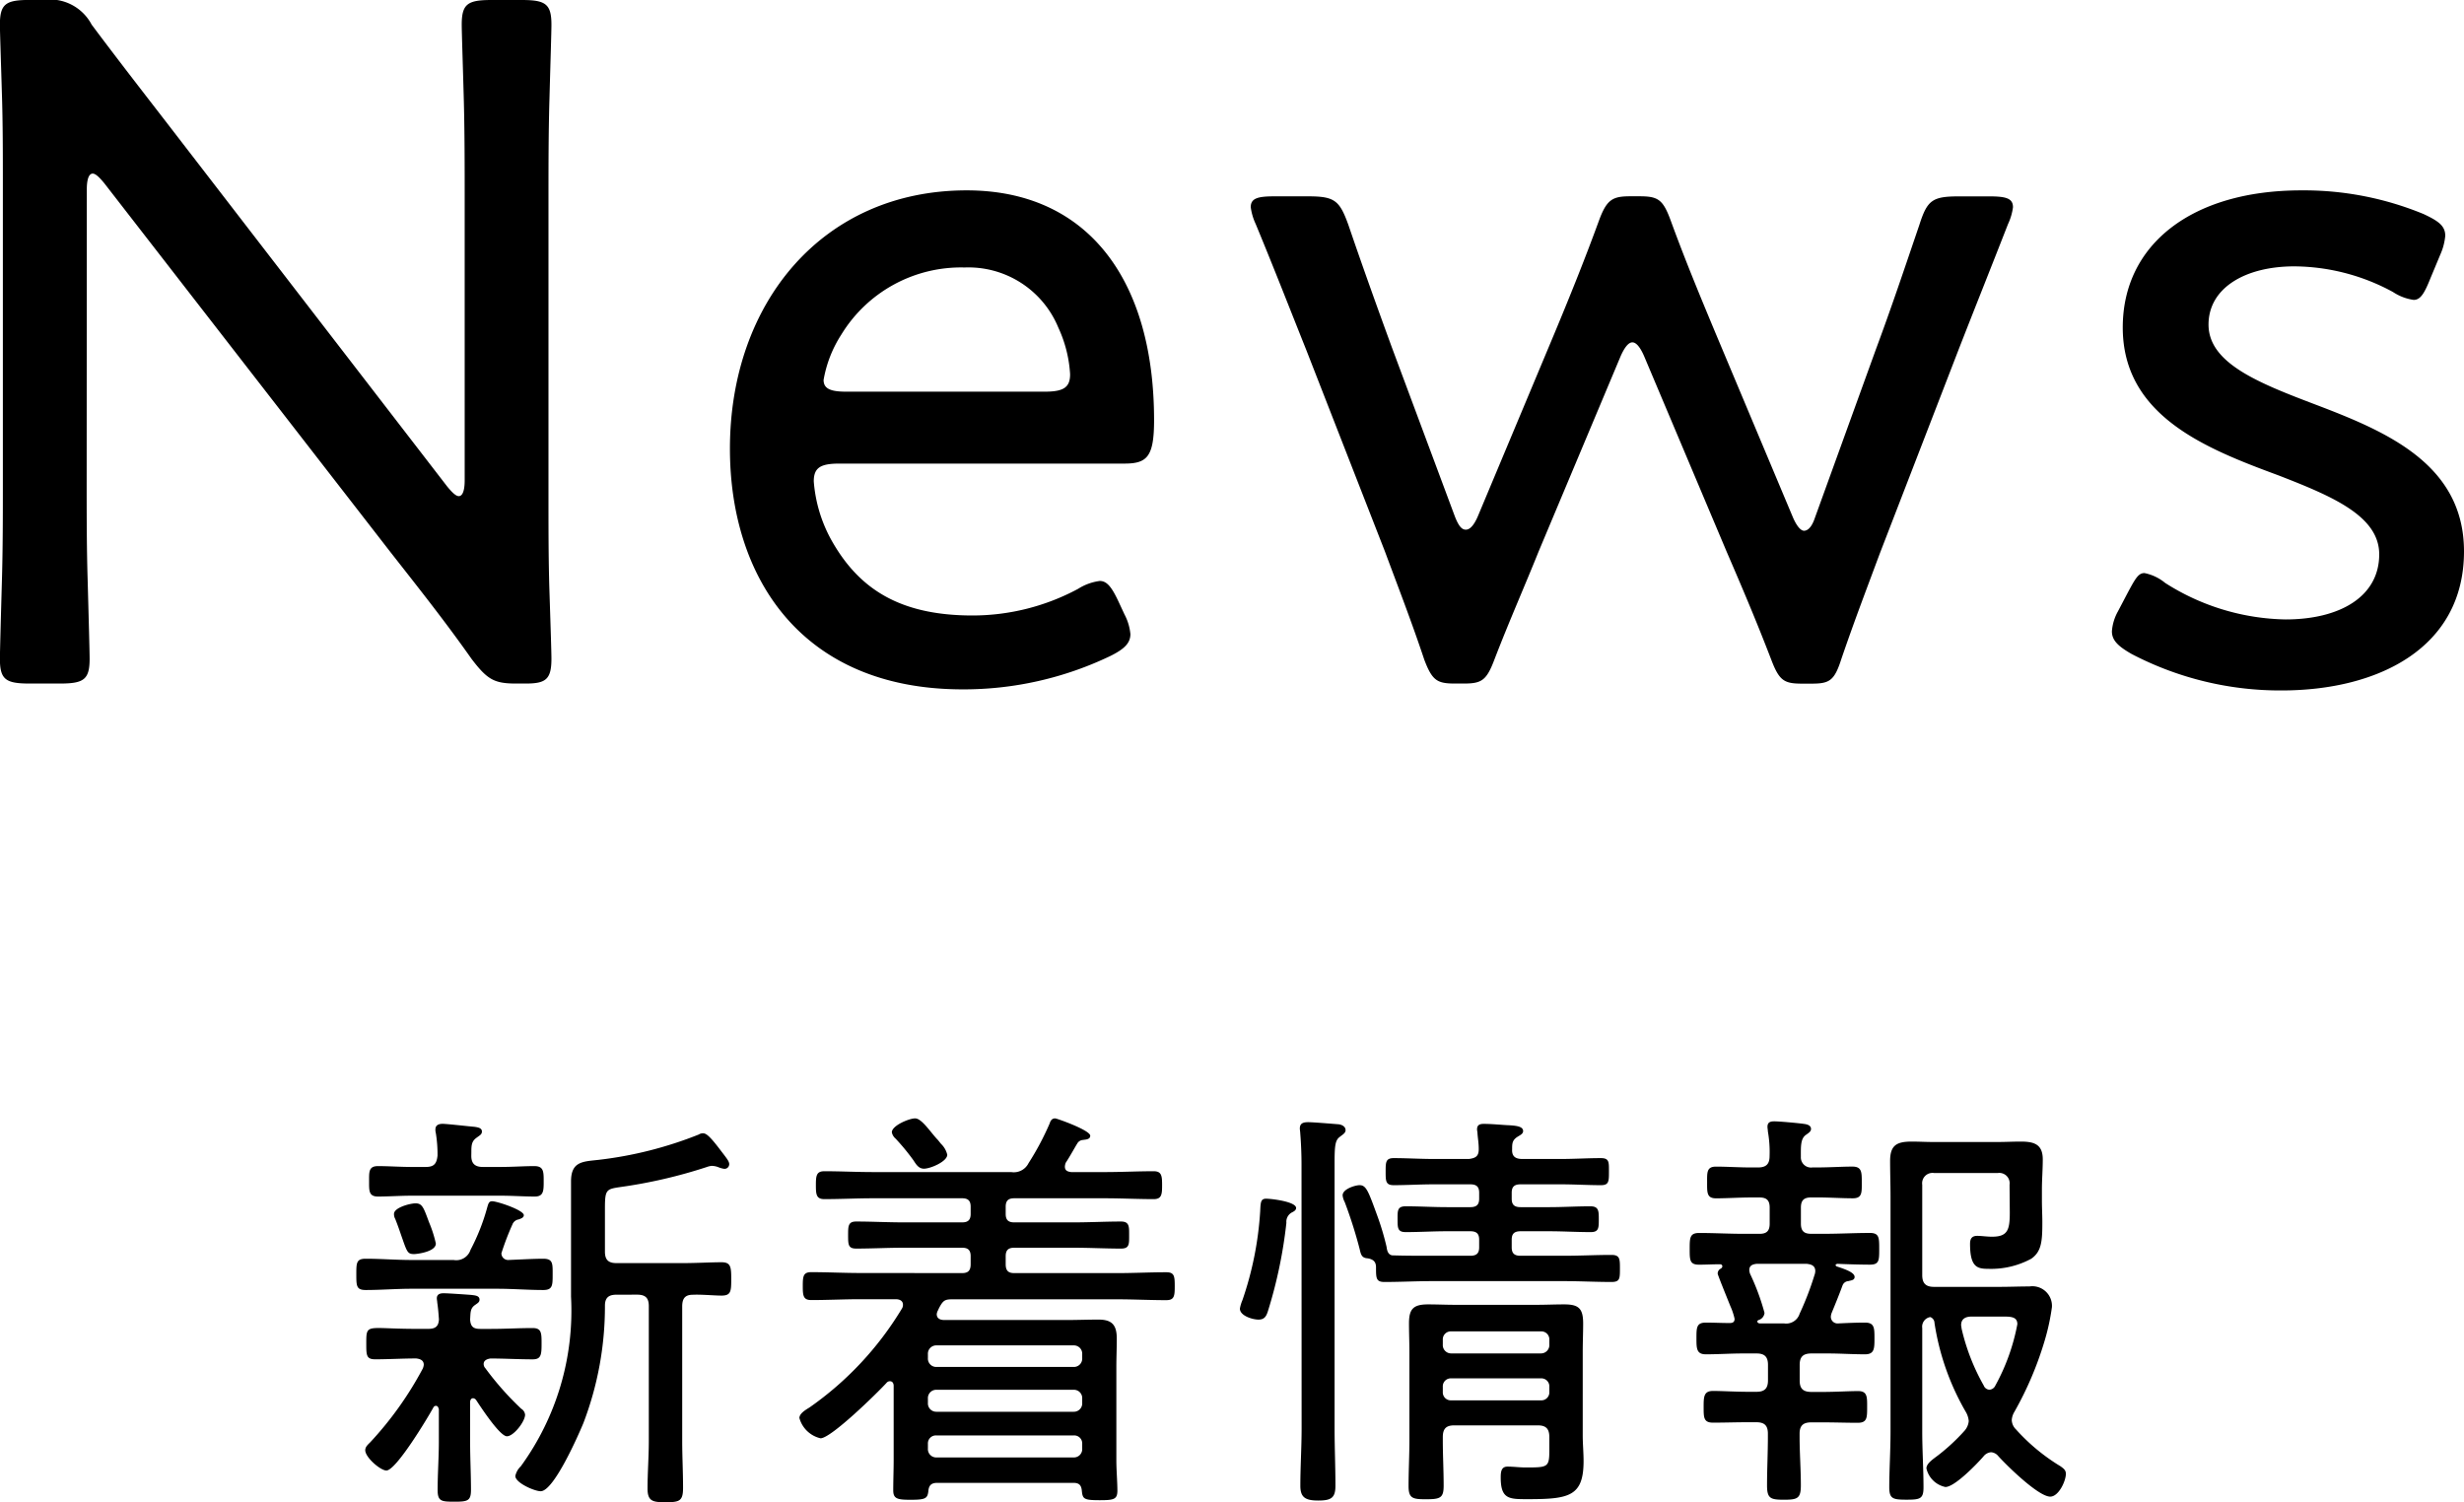
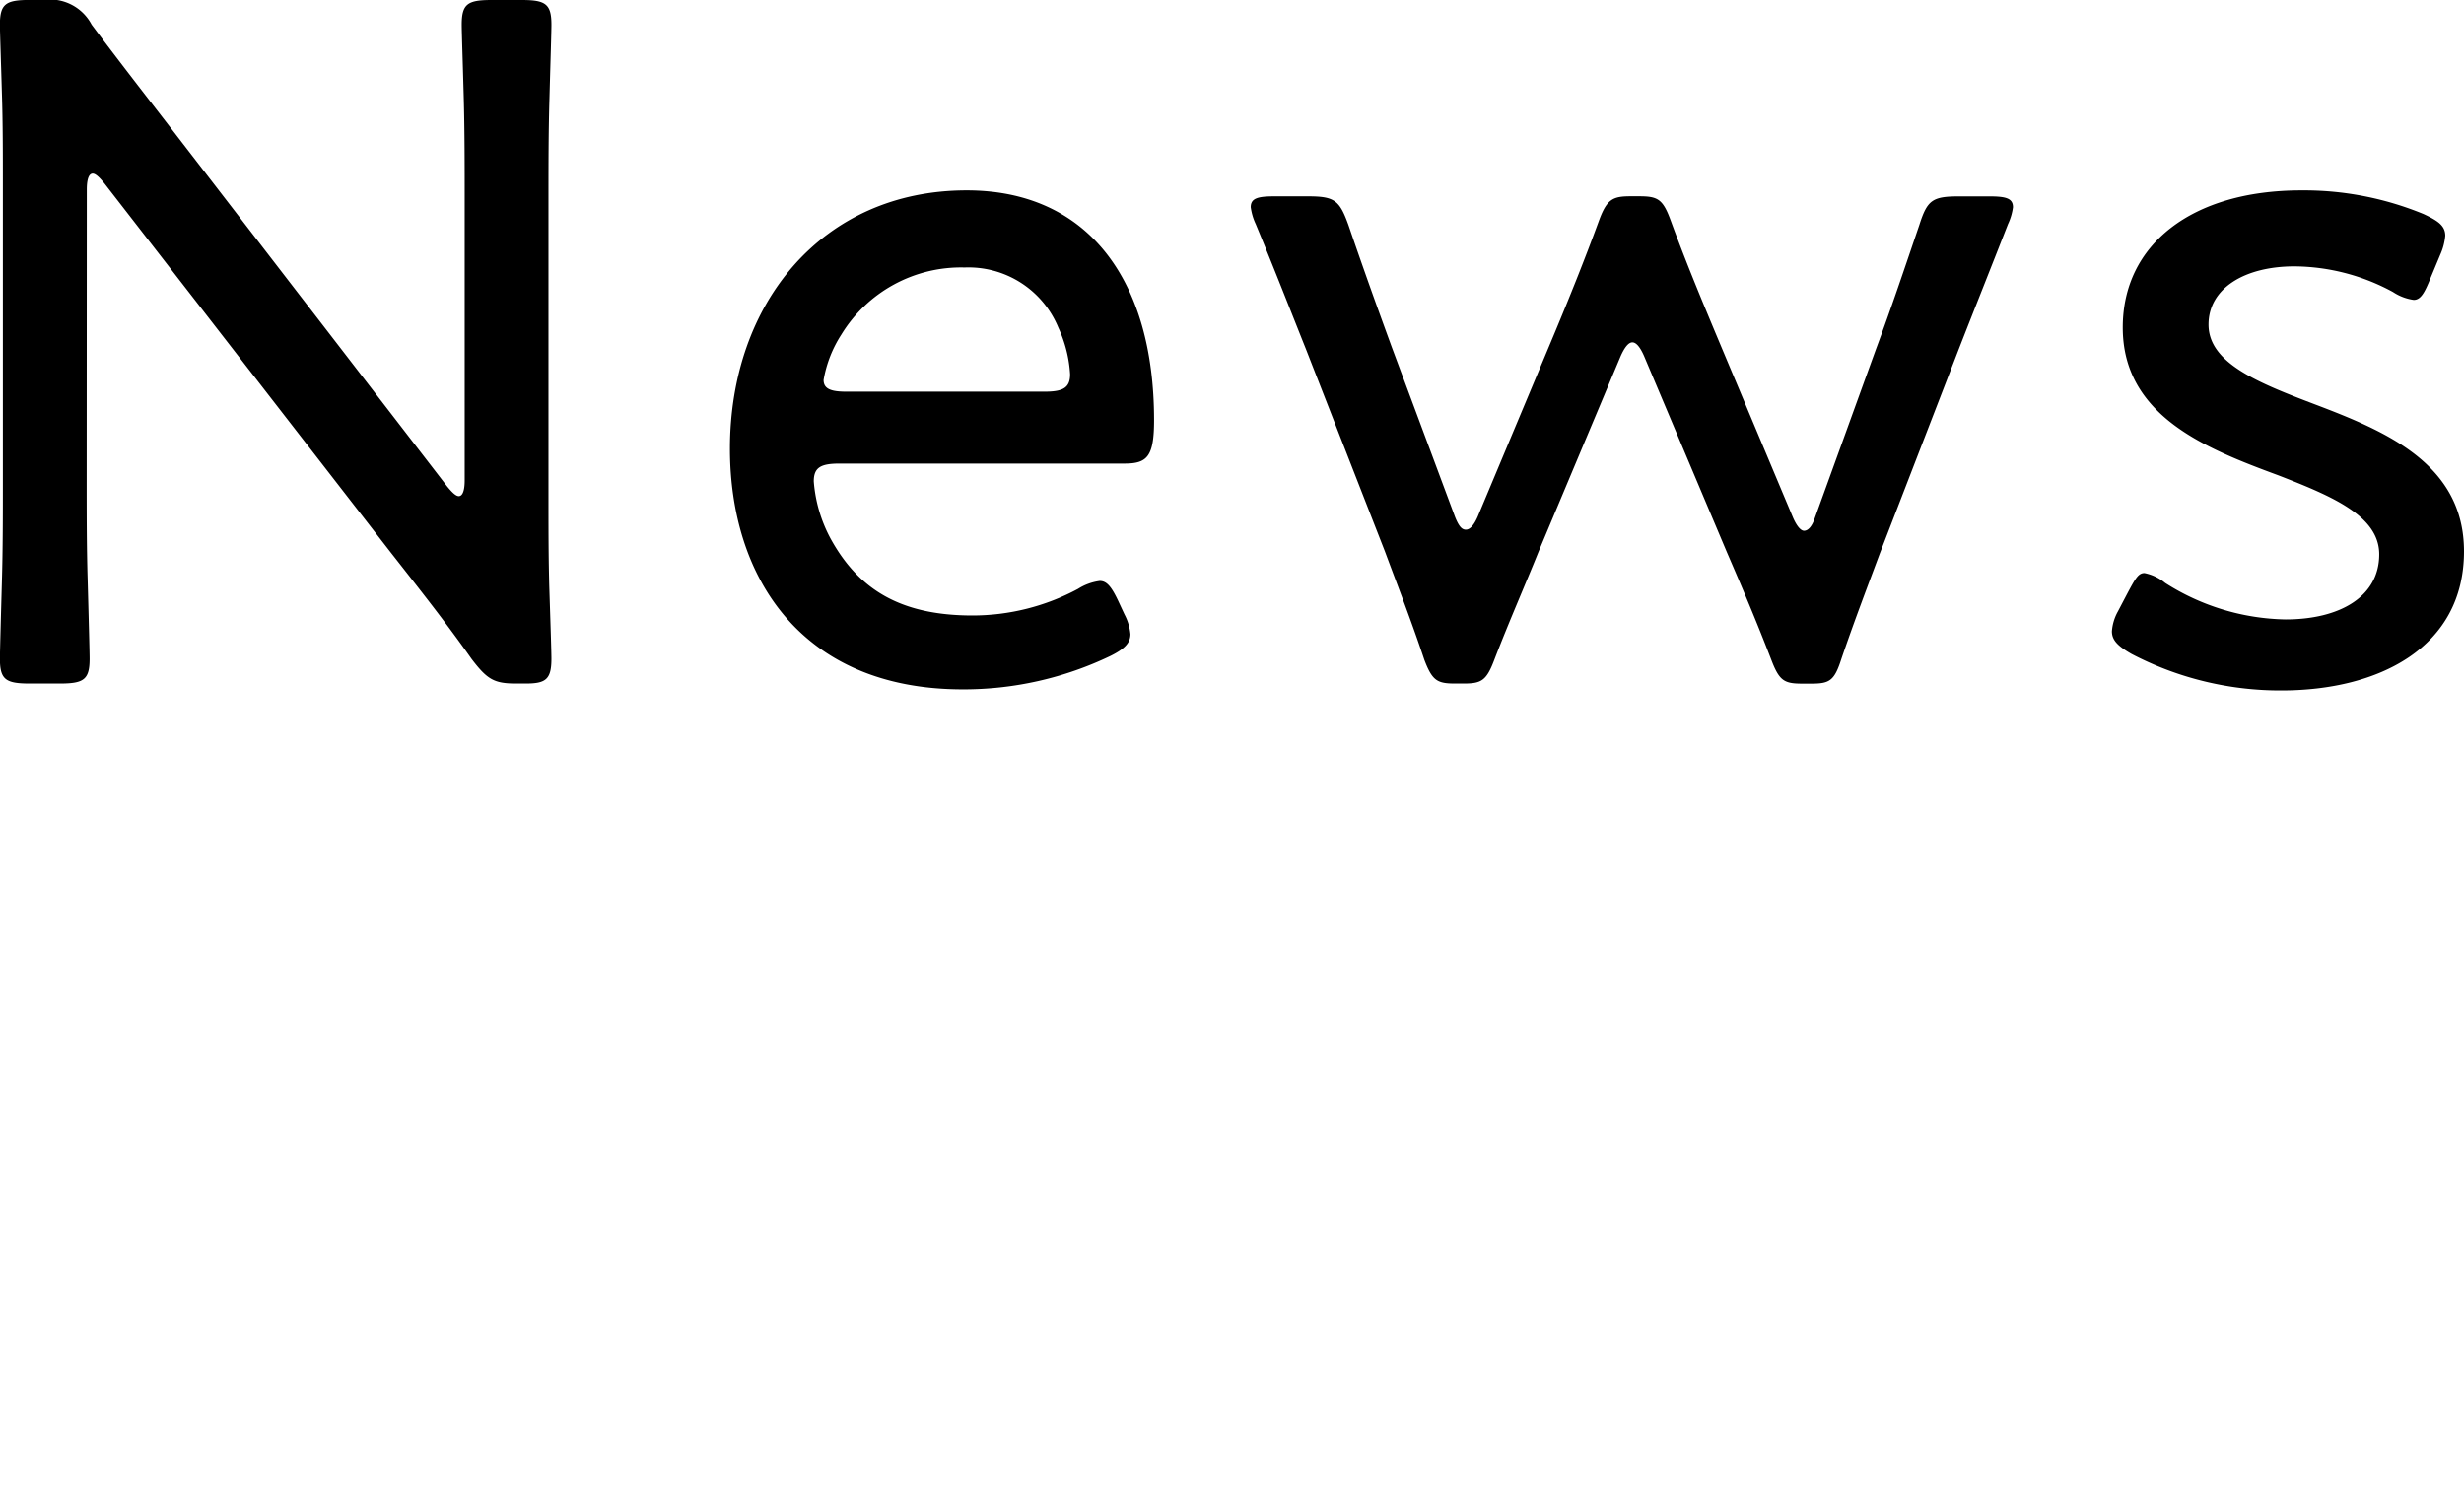
<svg xmlns="http://www.w3.org/2000/svg" width="104.916" height="63.966" viewBox="0 0 104.916 63.966">
  <g id="news_h2_title" transform="translate(-631.466 -877.222)">
    <path id="パス_116" data-name="パス 116" d="M-47.838-21.714c0-.42.084-.672.252-.672.126,0,.294.168.5.42L-34.9-6.258c1.218,1.554,2.352,2.982,3.444,4.536.672.882.966,1.05,1.89,1.05h.42c.84,0,1.092-.168,1.092-1.05,0-.294-.042-1.554-.084-2.856-.042-1.26-.042-2.688-.042-3.864V-21.378c0-1.218,0-2.814.042-4.2.042-1.554.084-2.856.084-3.15,0-.882-.252-1.05-1.26-1.05h-1.3c-1.008,0-1.26.168-1.26,1.05,0,.294.042,1.512.084,3.024.042,1.428.042,3.108.042,4.326V-9.324c0,.42-.084.672-.252.672-.126,0-.294-.168-.5-.42L-43.932-23.9c-1.26-1.638-2.478-3.192-3.7-4.83a2.005,2.005,0,0,0-2.058-1.05h-.588c-1.008,0-1.26.168-1.26,1.05,0,.294.042,1.47.084,2.9.042,1.26.042,2.688.042,3.822V-9.072c0,1.134,0,2.688-.042,4.074-.042,1.512-.084,2.982-.084,3.276,0,.882.252,1.05,1.26,1.05h1.3c1.008,0,1.26-.168,1.26-1.05,0-.294-.042-1.806-.084-3.36-.042-1.344-.042-2.856-.042-3.99ZM-3.906-4.158c-.294-.63-.5-.882-.8-.882a2.26,2.26,0,0,0-.924.336A9.51,9.51,0,0,1-10.122-3.57c-3.108,0-4.872-1.134-6.048-3.276a6.115,6.115,0,0,1-.714-2.436c0-.588.294-.756,1.092-.756H-3.654c.966,0,1.26-.294,1.26-1.848,0-5.964-2.814-9.786-7.98-9.786-6.132,0-10.08,4.788-10.08,11,0,5.46,3.024,10.248,9.912,10.248a14.44,14.44,0,0,0,6.3-1.428c.588-.294.84-.546.84-.924a2.226,2.226,0,0,0-.252-.84ZM-7.056-13.1H-15.5c-.672,0-.966-.126-.966-.5a5.186,5.186,0,0,1,.756-1.932,5.97,5.97,0,0,1,5.25-2.856,4.138,4.138,0,0,1,3.99,2.562,5.474,5.474,0,0,1,.5,1.974C-5.964-13.272-6.258-13.1-7.056-13.1Zm24.528-1.512c.168-.378.336-.588.5-.588s.336.21.5.588l3.528,8.358c.672,1.554,1.26,2.94,1.89,4.578.336.882.546,1.008,1.3,1.008h.42c.756,0,.966-.126,1.26-1.05.546-1.6,1.092-3.024,1.638-4.494l3.36-8.694c.672-1.722,1.344-3.4,2.1-5.334a2.429,2.429,0,0,0,.21-.714c0-.378-.294-.462-1.008-.462h-1.3c-1.134,0-1.344.168-1.68,1.218-.63,1.848-1.176,3.486-1.848,5.292l-2.6,7.182c-.126.378-.294.546-.462.546-.126,0-.294-.168-.462-.546l-3.318-7.9c-.63-1.512-1.26-3.024-1.89-4.746-.336-.924-.546-1.05-1.344-1.05h-.378c-.756,0-1.008.126-1.344,1.05-.63,1.722-1.26,3.276-1.89,4.788L11.382-7.77c-.168.378-.336.546-.5.546s-.294-.126-.462-.546L7.728-14.994C7.1-16.716,6.51-18.354,5.88-20.2c-.378-1.05-.588-1.218-1.722-1.218H2.73c-.714,0-1.008.084-1.008.462a2.429,2.429,0,0,0,.21.714c.8,1.932,1.47,3.654,2.142,5.334L7.434-6.3c.546,1.47,1.134,2.982,1.68,4.62.336.882.546,1.008,1.3,1.008h.378c.756,0,.966-.126,1.3-1.008.63-1.638,1.3-3.15,1.89-4.62ZM47.04-12.558c-2.436-.924-4.536-1.764-4.536-3.4,0-1.554,1.554-2.478,3.654-2.478a8.893,8.893,0,0,1,4.2,1.092,2.13,2.13,0,0,0,.882.336c.294,0,.462-.294.714-.924l.42-1.008a2.5,2.5,0,0,0,.21-.8c0-.42-.294-.63-.924-.924a13.359,13.359,0,0,0-5.208-1.008c-4.662,0-7.6,2.31-7.6,5.838,0,3.78,3.57,5.166,6.636,6.3,2.268.882,4.284,1.722,4.284,3.36,0,1.806-1.68,2.772-3.99,2.772a9.827,9.827,0,0,1-5.124-1.554,2,2,0,0,0-.882-.42c-.252,0-.378.21-.714.84l-.42.8a2.037,2.037,0,0,0-.252.84c0,.378.252.63.84.966A13.652,13.652,0,0,0,45.612-.378c4.116,0,7.77-1.806,7.77-5.922C53.382-10.038,50.022-11.424,47.04-12.558Z" transform="translate(683 907)" />
-     <path id="パス_115" data-name="パス 115" d="M-32.976-9.828a5.168,5.168,0,0,0-.288-.9c-.234-.63-.288-.81-.576-.81-.234,0-.918.18-.918.45a.428.428,0,0,0,.054.216c.144.36.234.648.306.846.2.576.234.648.5.648C-33.8-9.378-32.976-9.468-32.976-9.828Zm8.568,2.178c.36,0,.5.144.5.486v5.742c0,.684-.054,1.35-.054,2.034,0,.54.234.576.756.576.594,0,.756-.036.756-.612,0-.666-.036-1.332-.036-2V-7.146c0-.324.108-.5.45-.5.36-.018.918.036,1.224.036.4,0,.414-.18.414-.7s-.018-.72-.414-.72c-.45,0-1.062.036-1.638.036H-25.29c-.342,0-.486-.144-.486-.486v-1.836c0-.81.054-.828.666-.918a21.106,21.106,0,0,0,3.654-.846.949.949,0,0,1,.216-.054.815.815,0,0,1,.288.054,1.032,1.032,0,0,0,.252.072.2.2,0,0,0,.216-.2c0-.126-.126-.27-.4-.63-.45-.594-.594-.684-.72-.684a.347.347,0,0,0-.18.054,16.622,16.622,0,0,1-4.284,1.08c-.666.072-1.152.072-1.152.918v4.9A11.26,11.26,0,0,1-29.358-.342a.8.8,0,0,0-.234.414c0,.288.81.648,1.08.648.558,0,1.6-2.376,1.818-2.9a13.928,13.928,0,0,0,.918-5c0-.342.162-.468.486-.468Zm-7.056-6.084c0-.288.018-.45.216-.594.144-.108.234-.144.234-.27,0-.162-.2-.18-.324-.2-.234-.018-1.17-.126-1.35-.126-.162,0-.306.054-.306.234a.5.5,0,0,0,.018.162,5.676,5.676,0,0,1,.072.954c-.036.36-.162.486-.5.486H-34c-.486,0-.99-.036-1.44-.036-.4,0-.378.252-.378.648s-.018.648.378.648c.45,0,.954-.036,1.44-.036h3.78c.5,0,1.008.036,1.458.036.378,0,.378-.252.378-.648,0-.414,0-.648-.4-.648-.432,0-.936.036-1.44.036h-.756c-.306,0-.486-.126-.486-.468Zm.684,2.34a8.834,8.834,0,0,1-.72,1.836.638.638,0,0,1-.72.432H-34c-.666,0-1.314-.054-1.962-.054-.4,0-.4.18-.4.666s0,.666.4.666c.648,0,1.3-.054,1.962-.054h3.636c.648,0,1.314.054,1.962.054.4,0,.4-.2.4-.666,0-.45.018-.666-.4-.666-.4,0-1.044.036-1.494.054a.284.284,0,0,1-.288-.288,11.408,11.408,0,0,1,.468-1.224.339.339,0,0,1,.27-.216c.09-.036.216-.072.216-.18,0-.216-1.134-.594-1.35-.594C-30.726-11.628-30.744-11.5-30.78-11.394ZM-33.534-4.5a14.79,14.79,0,0,1-2.232,3.132c-.108.108-.216.2-.216.342,0,.306.648.864.9.864.414,0,1.764-2.25,2-2.682a.122.122,0,0,1,.108-.072c.09,0,.108.09.126.144V-1.35C-32.85-.684-32.9,0-32.9.666c0,.486.162.5.72.5s.7-.036.7-.5c0-.666-.036-1.35-.036-2.016V-3.078c0-.072.036-.162.126-.162a.182.182,0,0,1,.126.072c.18.27,1.008,1.548,1.314,1.548.288,0,.774-.63.774-.918a.332.332,0,0,0-.162-.252,12.662,12.662,0,0,1-1.53-1.728.258.258,0,0,1-.072-.18c0-.162.162-.216.288-.234.594,0,1.206.036,1.8.036.36,0,.378-.2.378-.666,0-.45,0-.666-.378-.666-.594,0-1.17.036-1.764.036h-.468c-.288,0-.414-.09-.432-.4.018-.288,0-.468.2-.612.126-.09.2-.126.2-.234,0-.18-.216-.18-.342-.2-.234-.018-.99-.072-1.188-.072-.144,0-.288.036-.288.216,0,.054.018.126.018.18.036.234.054.468.072.72-.018.288-.144.4-.45.4h-.522c-.792,0-1.278-.036-1.6-.036-.522,0-.522.108-.522.666,0,.486,0,.666.378.666.576,0,1.17-.036,1.746-.036.162.018.324.072.324.27A.526.526,0,0,1-33.534-4.5ZM-11.2-13.608a.94.94,0,0,0-.252-.45c-.054-.054-.108-.144-.2-.234-.306-.342-.648-.864-.918-.864-.252,0-.99.306-.99.594a.478.478,0,0,0,.162.27,9.312,9.312,0,0,1,.756.918c.108.162.216.36.45.36C-11.916-13.014-11.2-13.32-11.2-13.608ZM-5.814-1.656a.34.34,0,0,1,.36.36v.2a.355.355,0,0,1-.36.378h-5.85a.355.355,0,0,1-.36-.378v-.2a.34.34,0,0,1,.36-.36Zm0-1.944a.355.355,0,0,1,.36.378v.18a.355.355,0,0,1-.36.378h-5.85a.355.355,0,0,1-.36-.378v-.18a.355.355,0,0,1,.36-.378Zm-5.85-.972a.355.355,0,0,1-.36-.378v-.162a.355.355,0,0,1,.36-.378h5.85a.355.355,0,0,1,.36.378v.162a.355.355,0,0,1-.36.378Zm-3.24-4c-.684,0-1.386-.036-2.088-.036-.342,0-.36.18-.36.594,0,.4.018.594.36.594.7,0,1.4-.036,2.088-.036h1.512c.144,0,.306.054.306.234a.3.3,0,0,1-.054.18,13.849,13.849,0,0,1-3.924,4.194c-.144.09-.432.252-.432.45a1.218,1.218,0,0,0,.9.864c.45,0,2.43-1.944,2.808-2.358a.187.187,0,0,1,.144-.072c.126,0,.162.108.162.2V-.63c0,.432-.018.882-.018,1.314,0,.36.18.4.738.4.63,0,.72-.054.756-.36.018-.252.126-.36.378-.36h5.8c.252,0,.342.108.36.36.036.324.09.378.756.378.612,0,.756-.036.756-.414C-3.96.252-4-.18-4-.594V-4.572c0-.4.018-.792.018-1.206,0-.576-.2-.81-.774-.81-.468,0-.918.018-1.368.018h-5.2c-.162,0-.324-.054-.324-.252a.43.43,0,0,1,.054-.162,1.673,1.673,0,0,1,.09-.18c.144-.252.234-.288.522-.288h7.02c.7,0,1.386.036,2.088.036.342,0,.36-.18.36-.594,0-.432-.018-.594-.36-.594-.7,0-1.386.036-2.088.036H-8.352c-.252,0-.36-.108-.36-.378v-.342c0-.252.108-.36.36-.36h2.538c.684,0,1.35.036,2.016.036.36,0,.342-.2.342-.576,0-.342.018-.576-.342-.576-.666,0-1.332.036-2.016.036H-8.352c-.252,0-.36-.108-.36-.36v-.306c0-.252.108-.36.36-.36h3.87c.684,0,1.386.036,2.07.036.342,0,.36-.2.36-.594s-.018-.594-.36-.594c-.684,0-1.386.036-2.07.036h-1.44c-.144-.018-.27-.054-.27-.234a.526.526,0,0,1,.036-.162c.18-.27.414-.7.486-.81a.3.3,0,0,1,.252-.162c.108-.018.306-.018.306-.18,0-.234-1.422-.738-1.494-.738-.144,0-.2.108-.234.216a11.7,11.7,0,0,1-.9,1.692.7.7,0,0,1-.738.378h-5.886c-.684,0-1.386-.036-2.07-.036-.342,0-.36.2-.36.594s.018.594.36.594c.7,0,1.386-.036,2.07-.036h3.8c.252,0,.36.108.36.36v.306c0,.252-.108.36-.36.36h-2.5c-.684,0-1.35-.036-2.016-.036-.342,0-.342.2-.342.576,0,.4,0,.576.342.576.666,0,1.332-.036,2.016-.036h2.5c.252,0,.36.108.36.36v.342c0,.27-.108.378-.36.378ZM3.888-1.962c0,.828-.054,1.638-.054,2.448,0,.486.2.63.756.63s.738-.108.738-.63c0-.81-.036-1.62-.036-2.448V-13.23c0-.72.018-.99.216-1.134.108-.09.252-.162.252-.288,0-.162-.162-.234-.288-.252-.234-.018-1.08-.09-1.3-.09-.2,0-.36.036-.36.27,0,.054.018.144.018.2q.054.675.054,1.35ZM2.376-11.736c-.234,0-.234.162-.252.54a14.239,14.239,0,0,1-.756,3.78,1.607,1.607,0,0,0-.108.36c0,.306.54.468.792.468.27,0,.342-.162.414-.4A19.85,19.85,0,0,0,3.24-10.71a.45.45,0,0,1,.252-.45c.072-.036.162-.09.162-.18C3.654-11.61,2.61-11.736,2.376-11.736ZM9.9-3.726a.34.34,0,0,1,.36-.36h3.816a.34.34,0,0,1,.36.36v.216a.34.34,0,0,1-.36.36H10.26a.34.34,0,0,1-.36-.36Zm.36-1.422a.355.355,0,0,1-.36-.378v-.2a.34.34,0,0,1,.36-.36h3.816a.34.34,0,0,1,.36.36v.2a.355.355,0,0,1-.36.378Zm4.176,4.1c0,.756-.054.756-1.026.756-.234,0-.5-.036-.756-.036-.27,0-.288.234-.288.468,0,.936.378.918,1.17.918,1.746,0,2.358-.126,2.358-1.62,0-.36-.036-.738-.036-1.1V-5.22c0-.4.018-.81.018-1.206,0-.648-.2-.81-.81-.81-.4,0-.774.018-1.17.018H10.422c-.378,0-.774-.018-1.152-.018-.63,0-.81.2-.81.81,0,.414.018.828.018,1.242v3.726c0,.648-.036,1.3-.036,1.962,0,.522.18.558.738.558.612,0,.756-.054.756-.576,0-.648-.036-1.3-.036-1.944v-.126c0-.36.144-.5.486-.5H13.95c.342,0,.486.144.486.5ZM7.056-8.82c0,.468,0,.63.36.63.684,0,1.35-.036,2.016-.036h5.634c.666,0,1.35.036,2.016.036.36,0,.36-.144.36-.576,0-.4,0-.576-.36-.576-.666,0-1.35.036-2.016.036H13.212c-.27,0-.378-.108-.378-.36V-9.99c0-.252.108-.36.378-.36h1.206c.594,0,1.188.036,1.782.036.342,0,.342-.18.342-.54s0-.558-.36-.558c-.594,0-1.17.036-1.764.036H13.212c-.27,0-.378-.108-.378-.36v-.252c0-.252.108-.36.378-.36H14.94c.558,0,1.134.036,1.692.036.342,0,.342-.162.342-.576,0-.4.018-.576-.342-.576-.558,0-1.134.036-1.692.036H13.284c-.288,0-.45-.108-.432-.414,0-.234,0-.378.216-.522.108-.072.252-.126.252-.252,0-.2-.288-.234-.684-.252-.324-.018-.666-.054-.99-.054-.162,0-.288.036-.288.234,0,.054.018.108.018.162.018.252.054.414.054.684,0,.306-.144.378-.414.414H9.5c-.558,0-1.134-.036-1.692-.036-.342,0-.342.18-.342.576s0,.576.342.576c.558,0,1.134-.036,1.692-.036H11.07c.27,0,.378.108.378.36v.252c0,.252-.108.36-.378.36h-.99c-.594,0-1.17-.036-1.764-.036-.36,0-.342.2-.342.558s0,.54.342.54c.594,0,1.17-.036,1.764-.036h.99c.27,0,.378.108.378.36v.324c0,.252-.108.36-.378.36H9.432c-.558,0-1.134,0-1.692-.018-.18-.036-.216-.216-.234-.36a11.442,11.442,0,0,0-.378-1.278c-.4-1.1-.486-1.35-.774-1.35-.18,0-.72.162-.72.432a.771.771,0,0,0,.09.288,19.443,19.443,0,0,1,.63,1.98c.054.216.072.4.342.414C6.912-9.162,7.056-9.072,7.056-8.82ZM25.4-8.964c.072.018.36.018.36.306a.533.533,0,0,1-.036.18,12.828,12.828,0,0,1-.63,1.638.6.6,0,0,1-.666.414H23.4c-.036,0-.108-.018-.108-.09q0-.027.054-.054a.347.347,0,0,0,.252-.306,9.838,9.838,0,0,0-.612-1.656.526.526,0,0,1-.036-.162c0-.2.144-.252.324-.27Zm1.53.9a.277.277,0,0,1,.234-.162c.126-.036.27-.036.27-.18,0-.2-.45-.342-.774-.45-.018-.018-.036-.036-.036-.054s.018-.036.072-.054c.378.018,1.026.036,1.386.036.4,0,.4-.18.4-.666s0-.684-.4-.684c-.648,0-1.278.036-1.926.036h-.576c-.306,0-.432-.126-.432-.432v-.684c0-.306.126-.432.432-.432h.27c.522,0,1.044.036,1.512.036.4,0,.378-.252.378-.684s0-.666-.4-.666c-.45,0-.972.036-1.494.036h-.2a.432.432,0,0,1-.5-.45c0-.432-.018-.774.216-.936.126-.09.216-.144.216-.252,0-.162-.18-.2-.306-.216-.252-.036-1.044-.108-1.26-.108-.162,0-.288.036-.288.234,0,.054.018.144.018.2a5.009,5.009,0,0,1,.072,1.044c0,.342-.144.486-.5.486h-.27c-.522,0-1.044-.036-1.512-.036-.4,0-.378.252-.378.666,0,.432-.018.684.378.684.468,0,.99-.036,1.512-.036h.342c.306,0,.432.126.432.432v.684c0,.306-.126.432-.432.432h-.648c-.648,0-1.278-.036-1.926-.036-.4,0-.4.216-.4.684s0,.666.4.666c.288,0,.594-.018.882-.018.054,0,.108.018.108.09,0,.036-.018.054-.054.09a.234.234,0,0,0-.144.216c0,.054.324.846.54,1.386a2.706,2.706,0,0,1,.18.54c0,.162-.108.18-.216.18-.342,0-.666-.018-1.008-.018-.4,0-.4.216-.4.666,0,.432,0,.684.4.684.54,0,1.062-.036,1.584-.036h.576c.342,0,.486.144.486.486V-4c0,.342-.144.486-.486.486h-.378c-.522,0-1.08-.036-1.476-.036s-.4.252-.4.684c0,.45,0,.666.4.666.5,0,.99-.018,1.476-.018h.36c.36,0,.5.144.5.486V-1.6c0,.684-.036,1.386-.036,2.07,0,.558.144.612.72.612s.72-.054.72-.612c0-.684-.054-1.386-.054-2.07v-.126c0-.342.144-.486.5-.486h.5c.5,0,.99.018,1.476.018.4,0,.4-.216.4-.666,0-.414.018-.684-.378-.684-.414,0-.972.036-1.494.036h-.5c-.36,0-.5-.144-.5-.486v-.666c0-.342.144-.486.5-.486h.7c.522,0,1.044.036,1.584.036.4,0,.4-.252.4-.684s0-.666-.4-.666-.774.018-1.17.036a.284.284,0,0,1-.288-.288.526.526,0,0,1,.036-.162C26.622-7.272,26.784-7.668,26.928-8.064Zm6.012,4.3a8.993,8.993,0,0,1-.954-2.448c0-.036-.018-.108-.018-.144,0-.27.2-.36.432-.36h1.152c.468,0,.81-.036.81.324a8.764,8.764,0,0,1-.936,2.61.3.3,0,0,1-.252.18A.277.277,0,0,1,32.94-3.762Zm1.1-7.38c0,.738-.09,1.026-.756,1.026-.216,0-.45-.036-.63-.036-.234,0-.306.126-.306.342,0,.99.306,1.062.774,1.062a3.592,3.592,0,0,0,1.836-.432c.432-.306.468-.738.468-1.548,0-.306-.018-.612-.018-.918v-.486c0-.414.036-.846.036-1.278,0-.648-.378-.756-.936-.756-.324,0-.666.018-.99.018H30.8c-.324,0-.63-.018-.936-.018-.648,0-.918.162-.918.828,0,.5.018,1.008.018,1.512V-1.818c0,.792-.054,1.674-.054,2.358,0,.5.144.54.738.54.576,0,.72-.036.72-.522,0-.792-.054-1.584-.054-2.376v-4.41a.416.416,0,0,1,.342-.468.271.271,0,0,1,.18.252,10.759,10.759,0,0,0,1.35,3.816.919.919,0,0,1,.108.36.719.719,0,0,1-.18.414,8.511,8.511,0,0,1-1.1,1.026c-.234.18-.522.36-.522.576A1.044,1.044,0,0,0,31.3.54c.4,0,1.35-.99,1.62-1.3a.456.456,0,0,1,.324-.18.432.432,0,0,1,.306.162c.36.4,1.71,1.728,2.214,1.728.36,0,.666-.666.666-.972,0-.162-.108-.234-.234-.324a8.345,8.345,0,0,1-1.89-1.566.578.578,0,0,1-.18-.4.764.764,0,0,1,.108-.342,14.505,14.505,0,0,0,1.278-2.988,9.5,9.5,0,0,0,.324-1.476.835.835,0,0,0-.954-.882c-.432,0-.846.018-1.278.018h-2.79c-.342,0-.5-.144-.5-.5V-12.33a.441.441,0,0,1,.5-.5h2.718a.441.441,0,0,1,.5.5Z" transform="translate(683 940)" />
  </g>
</svg>